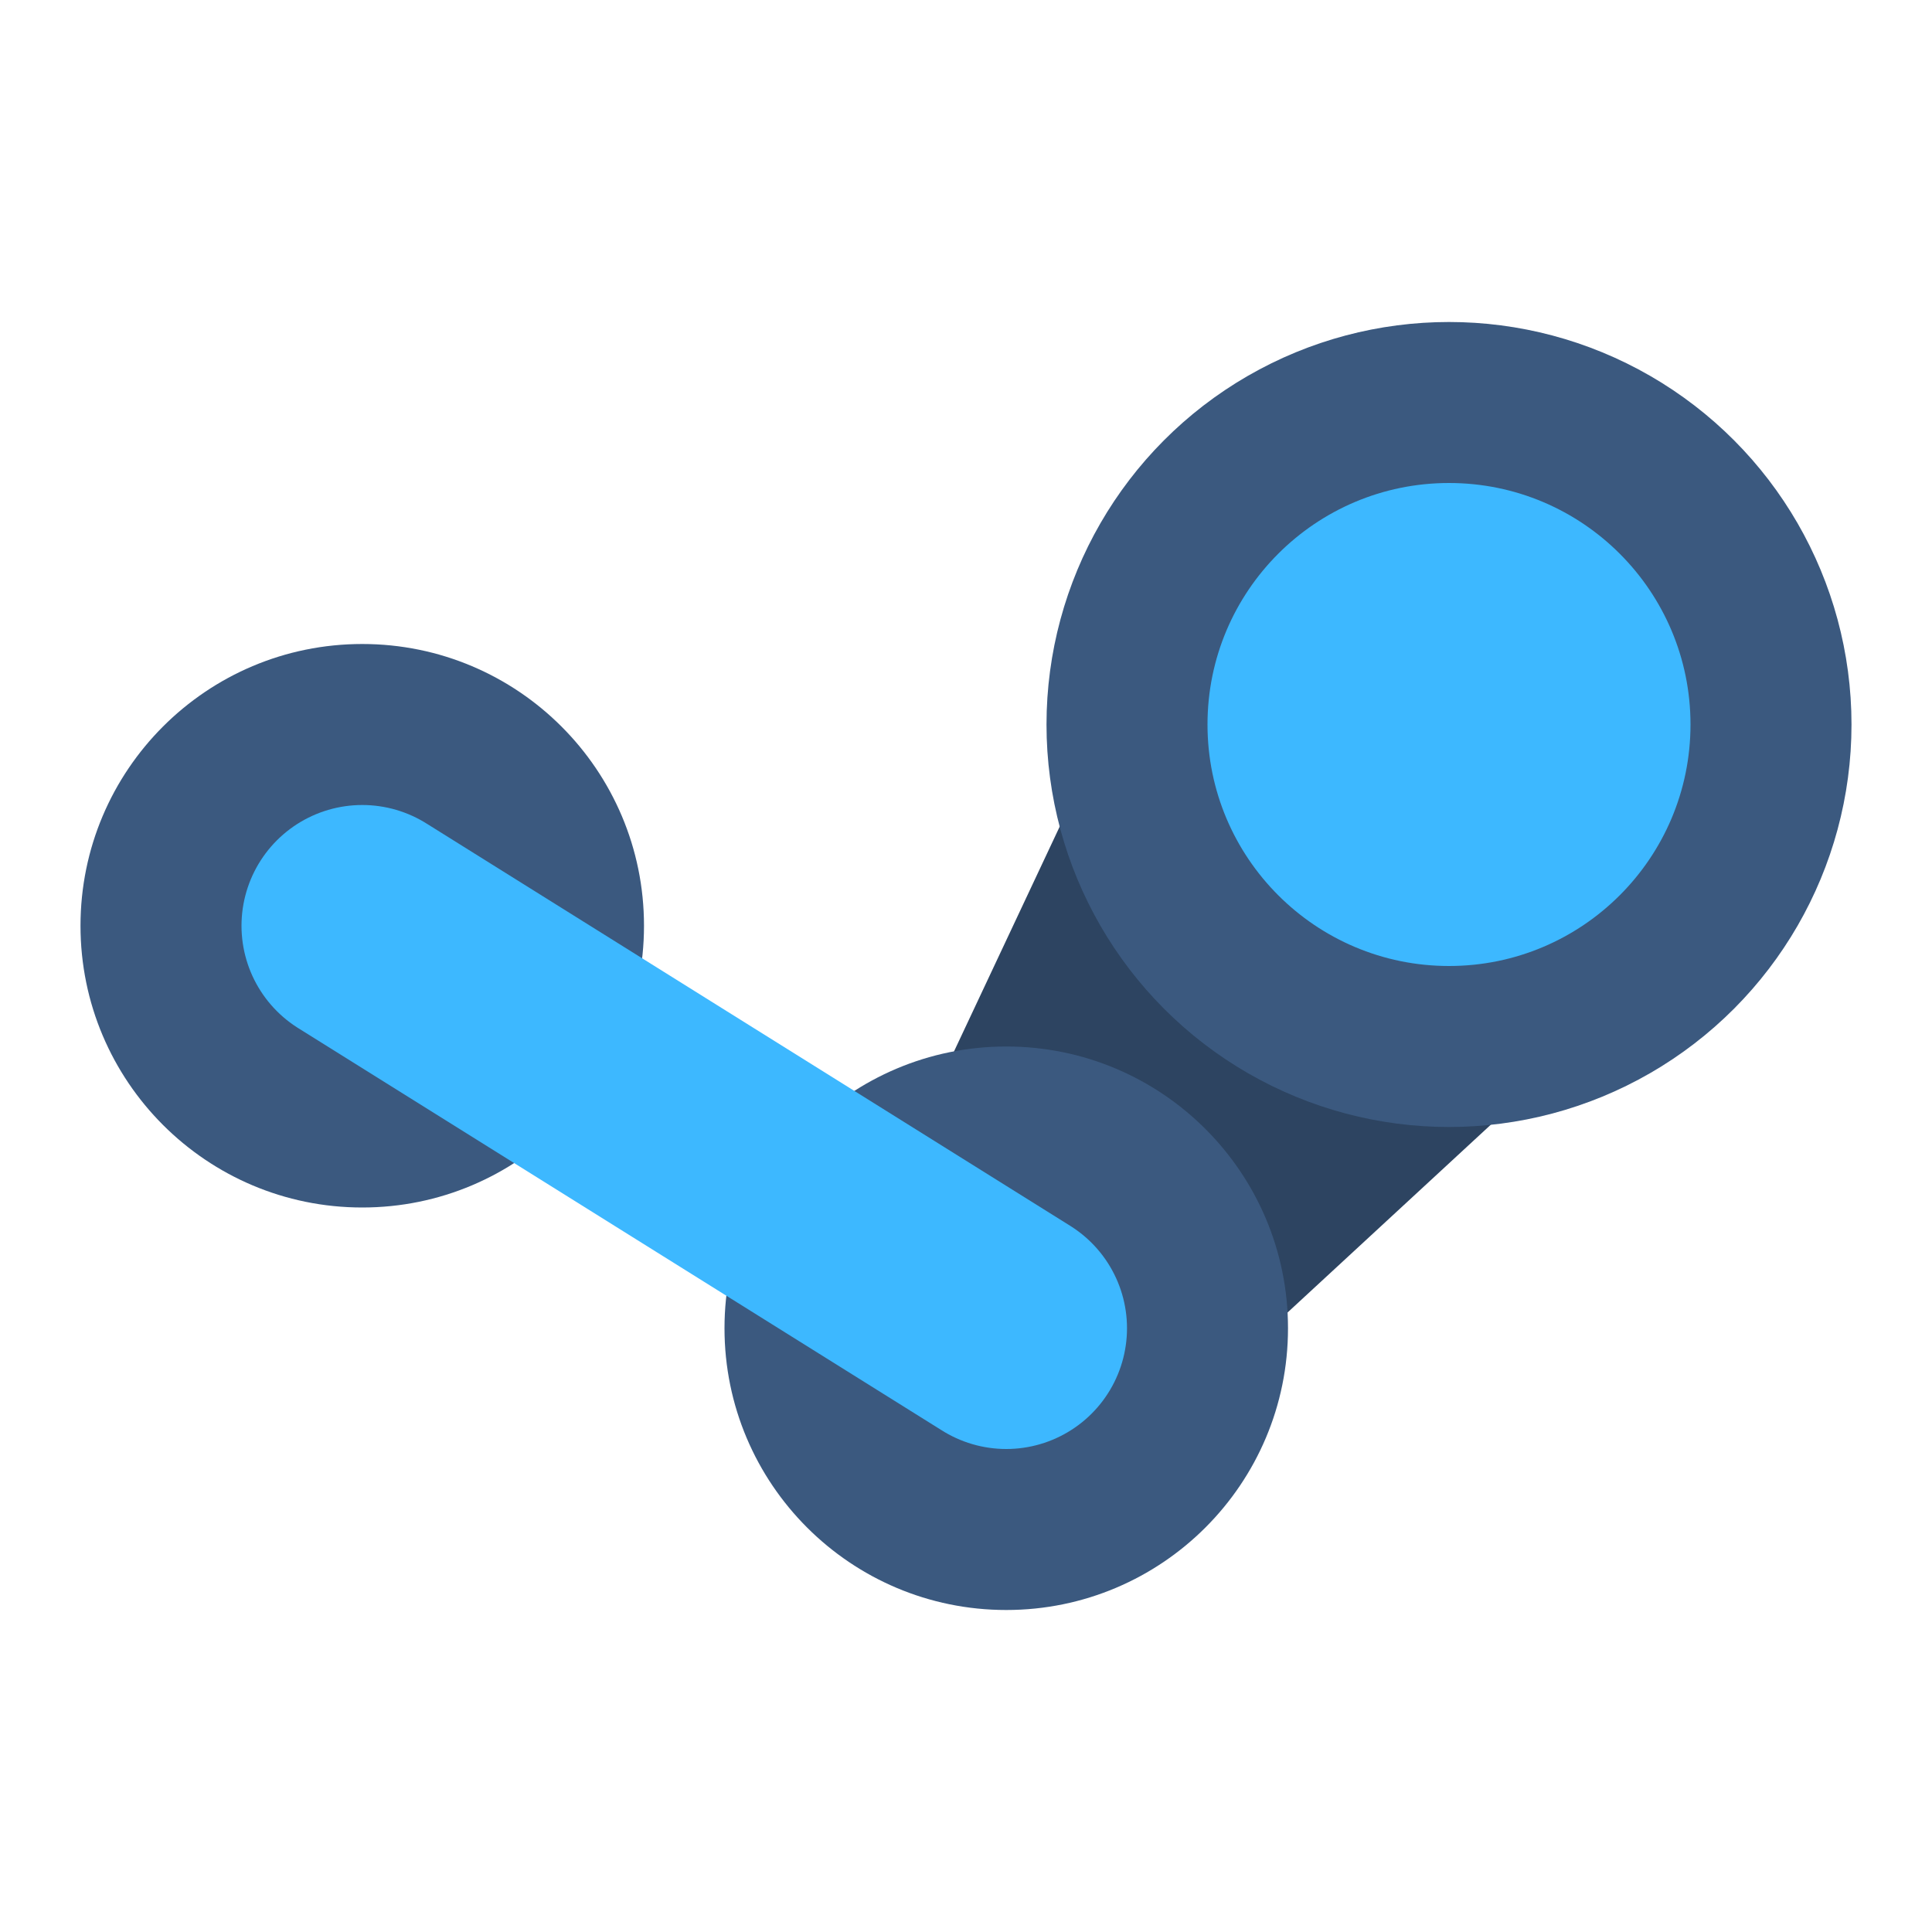
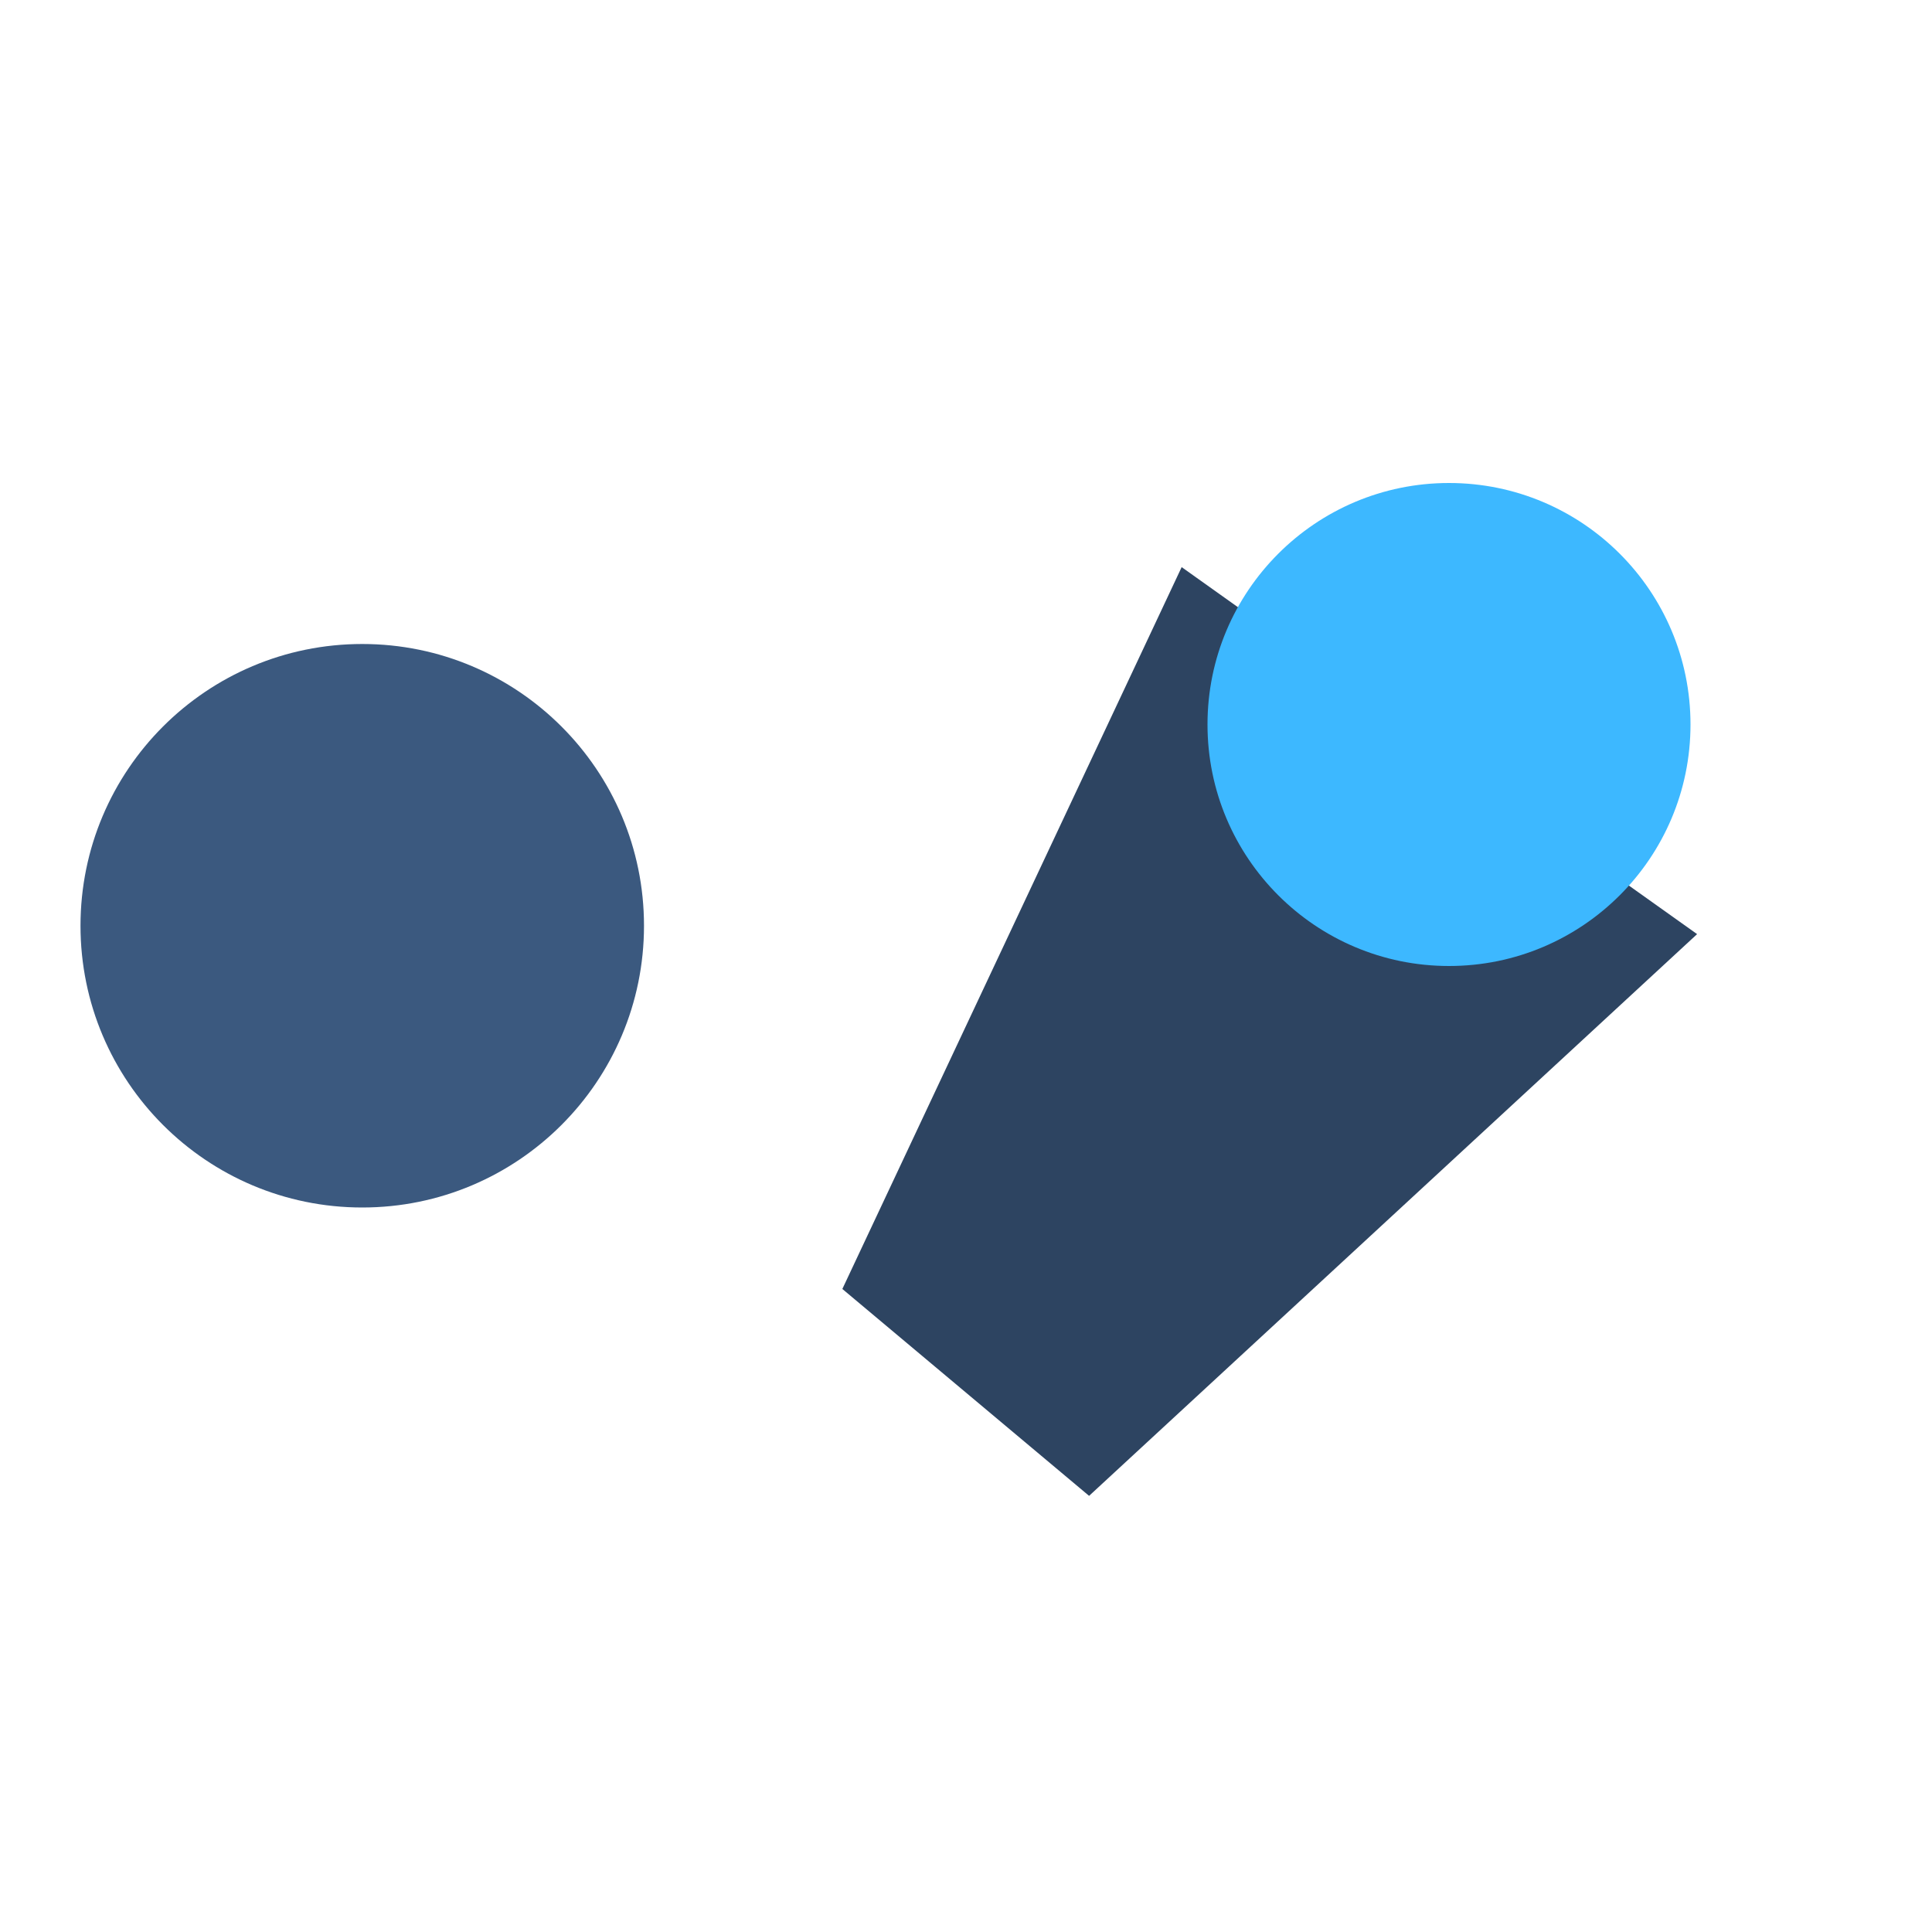
<svg xmlns="http://www.w3.org/2000/svg" width="24" height="24" version="1.1">
  <path style="fill:#2d4461" d="m 10.464,16.012 4.215,-8.967 6.403,4.559 -7.553,6.978 z" />
-   <circle style="fill:#3b597f" cx="18" cy="9" r="5" />
-   <circle style="fill:#3b597f" cx="12.5" cy="16.5" r="3.5" />
  <circle style="fill:#3b597f" cx="4.5" cy="11.5" r="3.5" />
-   <path style="fill:none;stroke:#3db8ff;stroke-width:3;stroke-linecap:round" d="m 4.5,11.5 8,5" />
  <circle style="fill:#3db8ff" cx="18" cy="9" r="3" />
</svg>